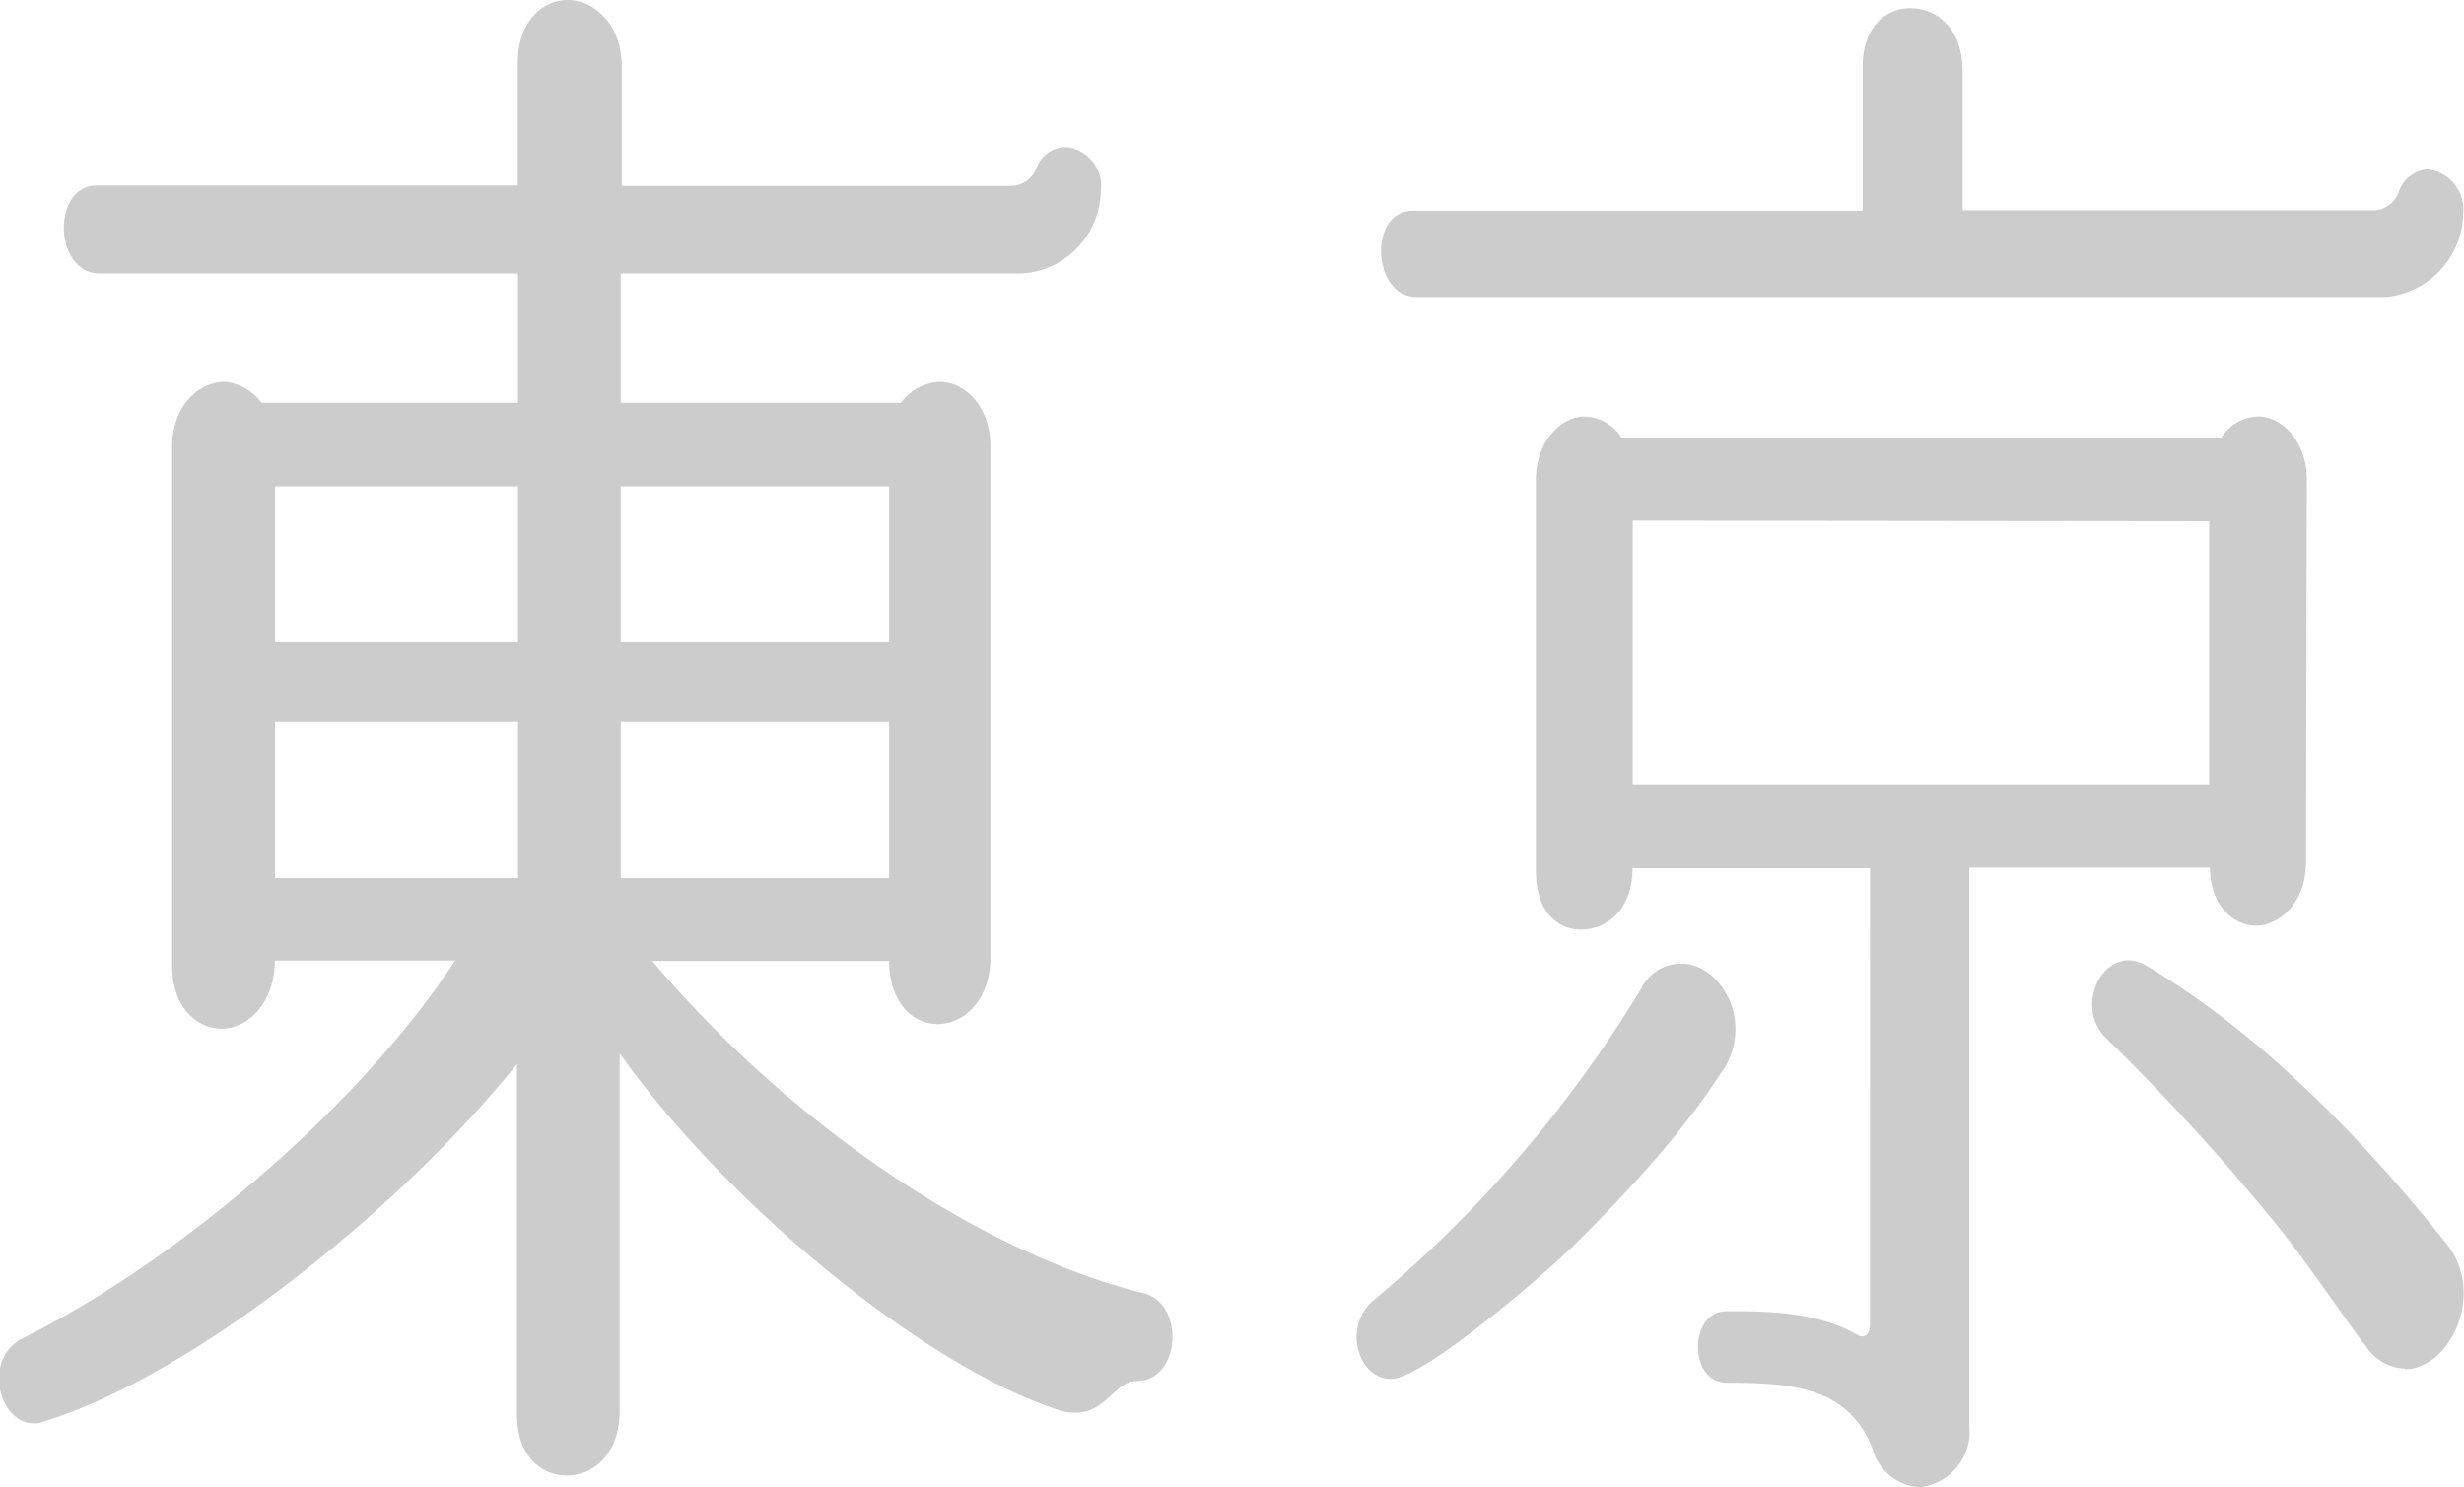
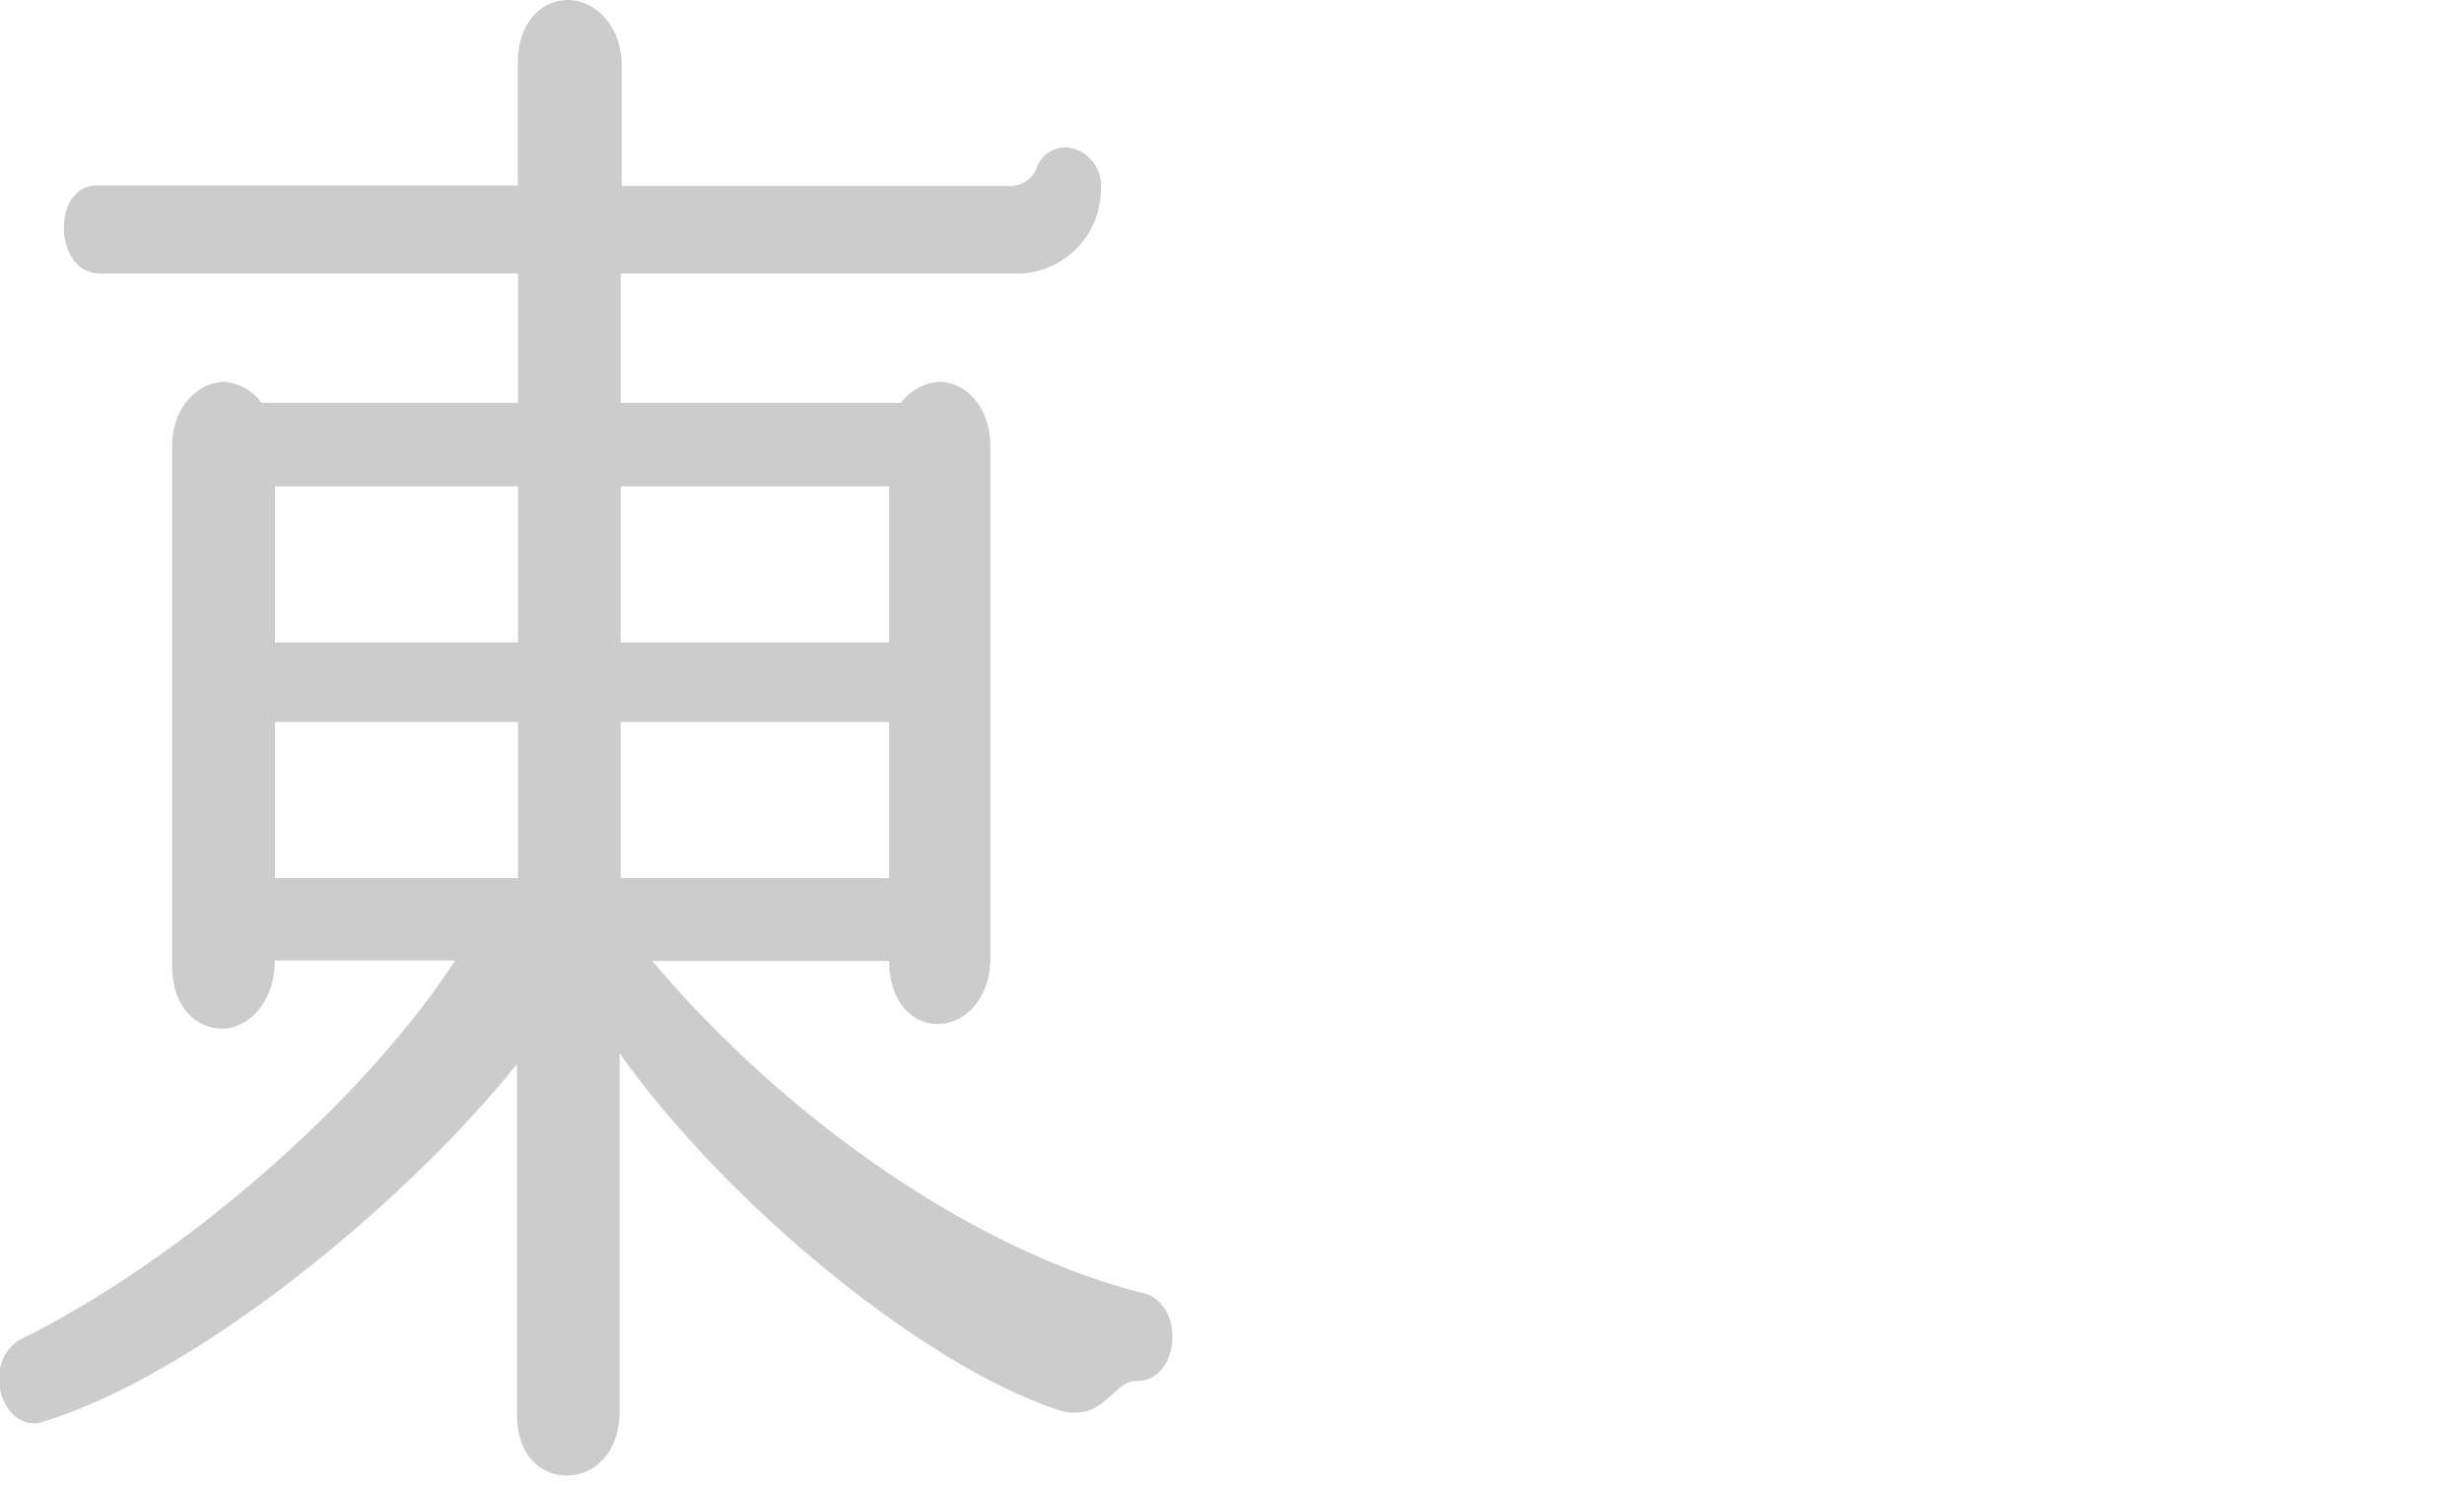
<svg xmlns="http://www.w3.org/2000/svg" viewBox="0 0 117.11 70.7">
  <defs>
    <style>.cls-1{opacity:0.2;}</style>
  </defs>
  <title>Tokyo_jaopans</title>
  <g id="Laag_2" data-name="Laag 2">
    <g id="Layer_1" data-name="Layer 1">
      <g class="cls-1">
        <path d="M47.07,45.53c0,2-1.25,3.15-2.5,3.15s-2.31-1.1-2.31-3H31c6.94,8.21,16.07,14,23.33,15.79,2,.47,1.81,4.18-.32,4.18-1,0-1.44,1.5-2.87,1.5a2.22,2.22,0,0,1-.69-.08c-6.38-2-15.88-9.79-21-17v17c0,2.05-1.25,3.07-2.5,3.07s-2.38-.94-2.38-2.91V50.58c-5.31,6.63-15.19,14.75-22.51,17a1,1,0,0,1-.44.08c-1.68,0-2.43-3-.62-4,7.63-3.78,16.26-11.28,20.63-18H13.06c0,2.06-1.32,3.24-2.51,3.24s-2.37-1-2.37-3V21.23c0-1.9,1.25-3.08,2.5-3.08a2.47,2.47,0,0,1,1.75,1H24.62V13H4.74c-2.19,0-2.31-4.18-.13-4.18h20V3c0-2,1.19-3,2.38-3s2.56,1.1,2.56,3.16V8.84H48.07A1.33,1.33,0,0,0,49.26,8,1.49,1.49,0,0,1,50.7,7a1.84,1.84,0,0,1,1.62,2.05A4,4,0,0,1,48.57,13H29.5v6.15H42.82a2.47,2.47,0,0,1,1.81-1c1.25,0,2.44,1.18,2.44,3.08Zm-34-22.41v7.42H24.62V23.12Zm0,11.2v7.42H24.62V34.32ZM29.5,23.12v7.42H42.26V23.12Zm0,11.2v7.42H42.26V34.32Z" />
-         <path d="M75,59c-1.12,1.18-7.31,6.55-8.88,6.55s-2.31-2.45-.87-3.71A59.25,59.25,0,0,0,78,47a2.11,2.11,0,0,1,1.94-1.19c1.75,0,3.44,2.61,2,5C81.72,51,80.34,53.73,75,59ZM93.28,10h19.58A1.3,1.3,0,0,0,114,9.15a1.59,1.59,0,0,1,1.38-1.1,1.93,1.93,0,0,1,1.69,2.13,4.06,4.06,0,0,1-3.69,3.94H67.33c-2.12,0-2.31-4.1-.18-4.1H88.53V3.16c0-1.9,1.13-2.77,2.25-2.77,1.32,0,2.5,1,2.5,3ZM109.6,41c0,1.89-1.25,3-2.37,3s-2.19-1-2.19-2.76H93.6V67.78a2.66,2.66,0,0,1-2.38,2.92A2.49,2.49,0,0,1,89,68.88c-1.12-2.92-3.75-3.15-6.94-3.15-1.81,0-1.81-3.4,0-3.4s4.25,0,6.19,1.11c.25.16.63.16.63-.55V41.27H77.59c0,2-1.25,2.92-2.44,2.92S73,43.24,73,41.42V22.8c0-1.81,1.19-3,2.31-3a2.17,2.17,0,0,1,1.76,1h28.51a2.14,2.14,0,0,1,1.75-1c1.13,0,2.31,1.19,2.31,3Zm-32-16.25V37.32H105V24.78Zm36.7,40.31a2.31,2.31,0,0,1-1.87-1.1c-.63-.71-2.82-4.1-4.76-6.39a103.54,103.54,0,0,0-7.56-8.21c-1.38-1.34-.44-3.71,1.06-3.71a1.83,1.83,0,0,1,.82.24c5.31,3.16,10.12,8,14.31,13.26C118.17,61.54,116.42,65.09,114.29,65.09Z" />
      </g>
    </g>
  </g>
</svg>